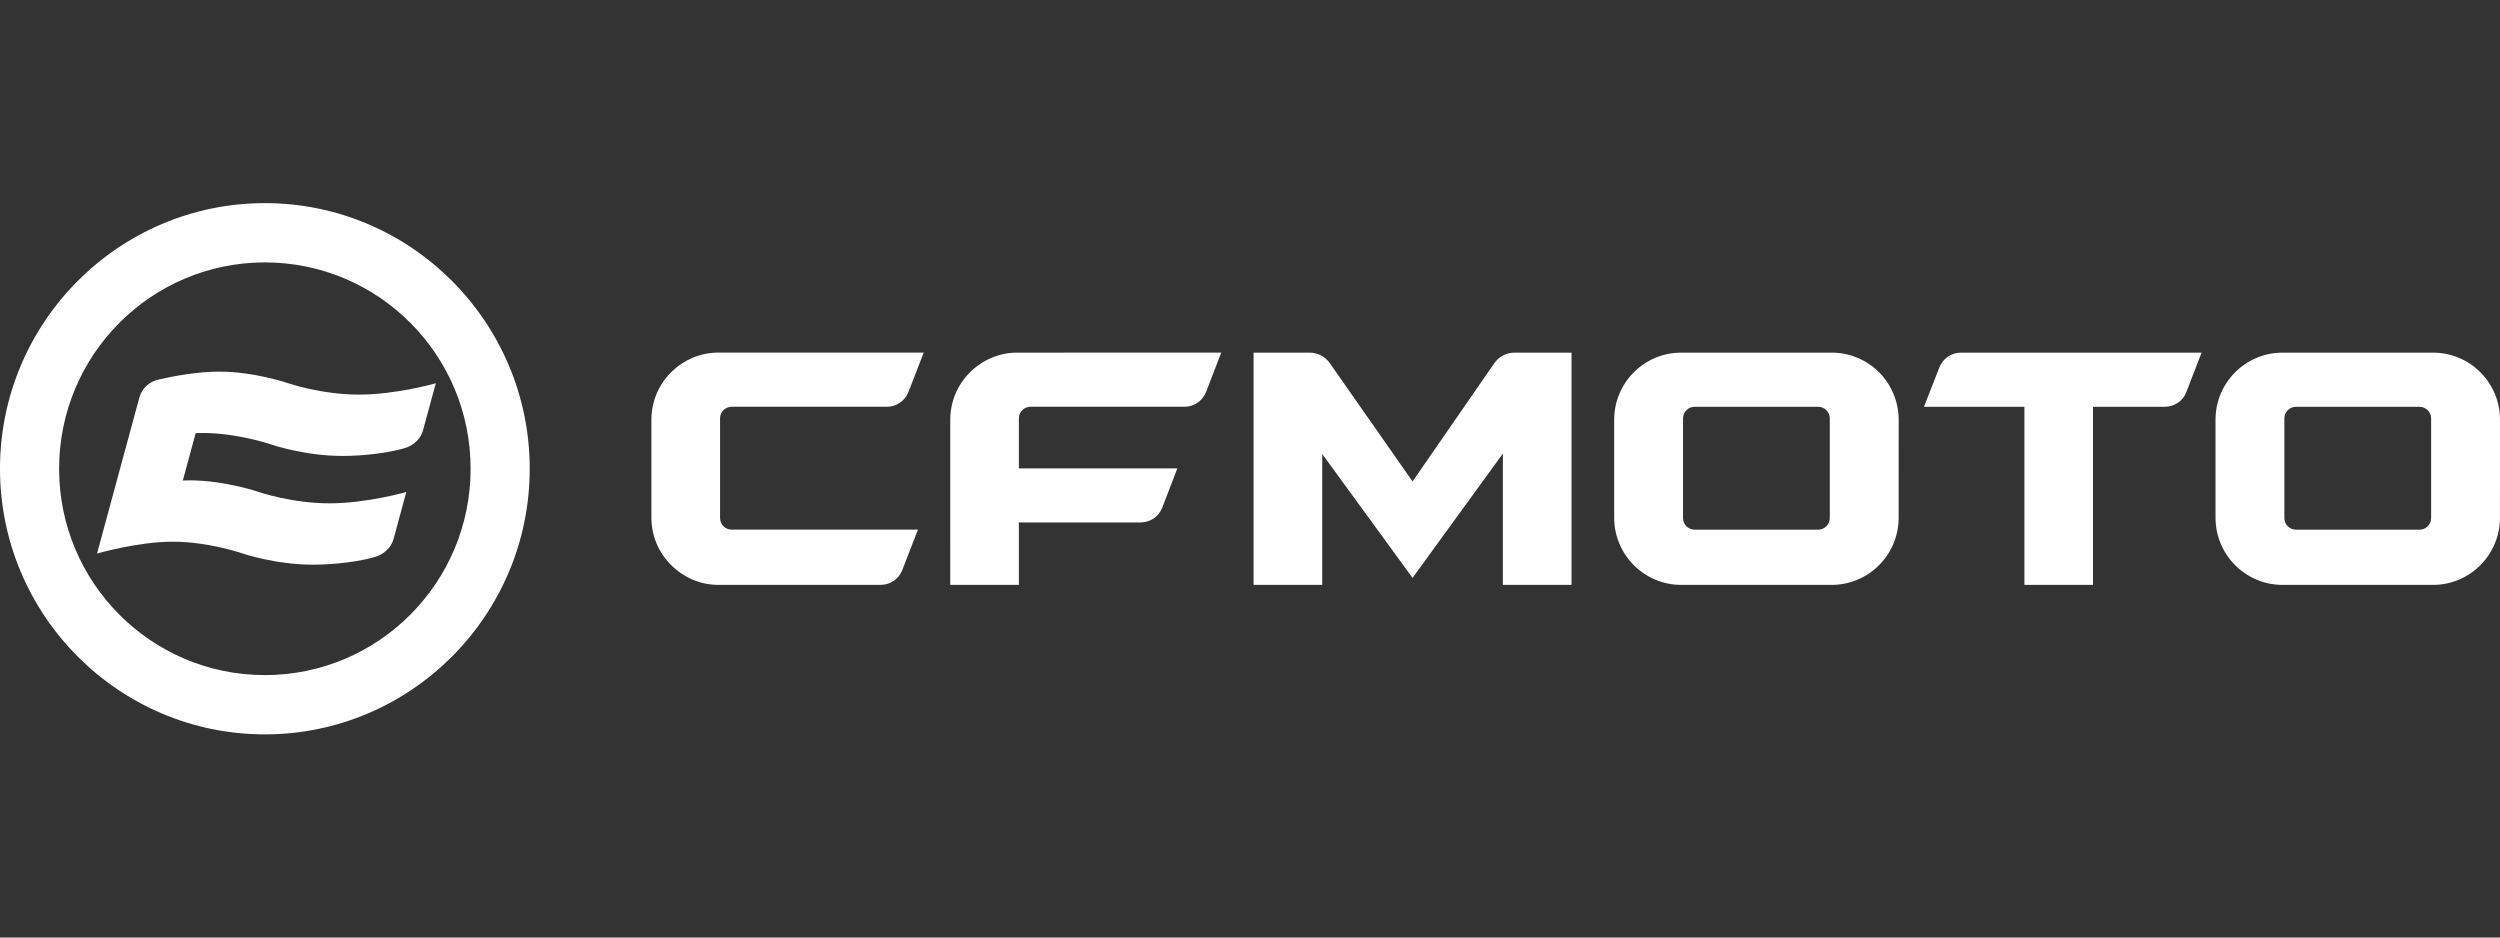
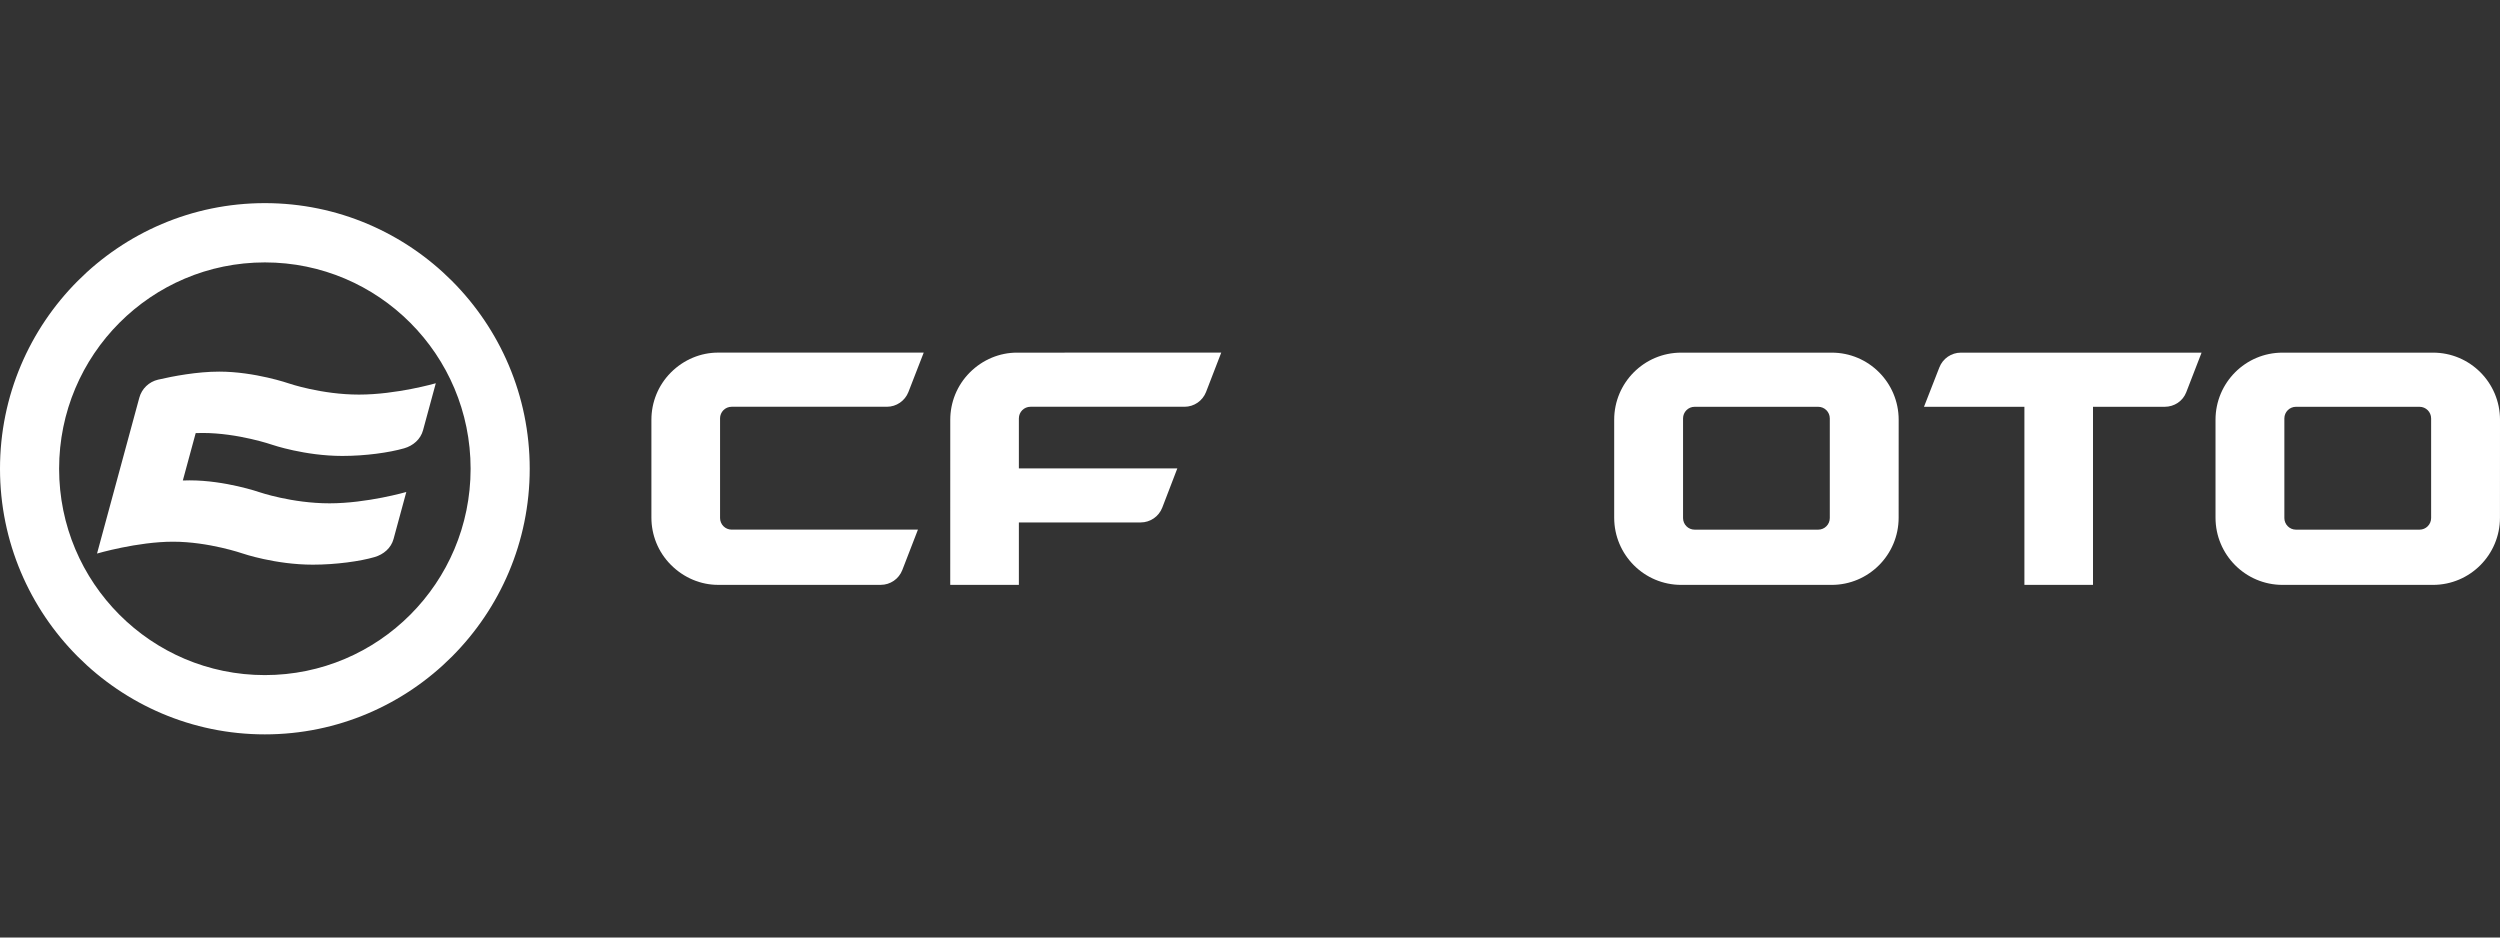
<svg xmlns="http://www.w3.org/2000/svg" fill="none" height="60" viewBox="0 0 160 60" width="160">
  <rect x="0" y="0" width="160" height="60" fill="#333333" stroke="none" />
  <g fill="#fff">
    <path d="m17.43 28.468s-2.186-.758-4.468-.758c-.145 0-.291.003-.438.009l-.823 3.033c.146-.005.293-.009.438-.009 2.282 0 4.468.758 4.468.758s2.082.712 4.481.712c2.399 0 4.916-.726 4.916-.726l-.816 3.006c-.158.583-.635.989-1.213 1.159-.911.268-2.474.487-3.952.487-2.399 0-4.481-.712-4.481-.712s-2.186-.758-4.468-.758c-2.282 0-4.864.758-4.864.758l1.888-6.959h-0l.818-3.014c.157-.579.62-1.021 1.202-1.156.958-.222 2.492-.514 3.909-.514 2.282 0 4.468.758 4.468.758s2.082.712 4.481.712c2.399 0 4.915-.726 4.915-.726l-.816 3.006c-.158.583-.634.993-1.213 1.159-.963.275-2.474.487-3.951.487-2.399 0-4.481-.712-4.481-.712z" />
    <path clip-rule="evenodd" d="m16.951 13c-9.347 0-16.951 7.626-16.951 17 0 9.374 7.604 17 16.951 17 9.347 0 16.951-7.626 16.951-17 0-9.374-7.604-17-16.951-17zm0 3.794c7.272 0 13.168 5.912 13.168 13.206 0 7.293-5.896 13.206-13.168 13.206-7.272 0-13.168-5.912-13.168-13.206 0-7.293 5.895-13.206 13.168-13.206z" fill-rule="evenodd" />
    <path d="m65.078 22.569c-1.09 0-2.18.437-3.013 1.272-.832.835-1.248 1.929-1.248 3.023l-.002 10.568h4.393v-3.996h7.796c.612 0 1.161-.378 1.382-.95l.963-2.509h-10.141l-0-3.2c0-.411.332-.744.742-.744h9.857c.612 0 1.161-.377 1.382-.95l.97-2.514.001-.002z" />
    <path d="m46.084 26.778v6.375c0 .411.332.743.741.743h11.923l-1 2.586c-.221.572-.77.949-1.382.949h-10.414c-1.091 0-2.183-.444-3.015-1.281-.831-.833-1.247-1.928-1.247-3.021v-6.265c0-1.097.416-2.19 1.247-3.025.832-.834 1.924-1.272 3.015-1.272h13.166l-.978 2.519c-.222.571-.77.947-1.381.947h-9.935c-.409 0-.741.333-.741.744z" />
    <path d="m129.562 26.035v11.397h4.39v-11.397h4.586c.611 0 1.159-.356 1.381-.928l.982-2.538h-15.403c-.611 0-1.159.377-1.38.948l-.983 2.518z" />
-     <path d="m84.622 29.056 5.781 7.929 5.781-7.957v8.404h4.394v-14.863h-3.652c-.516 0-.999.253-1.292.678l-5.231 7.567-5.297-7.574c-.294-.421-.774-.671-1.287-.671h-3.59v14.863h4.393z" />
    <g clip-rule="evenodd" fill-rule="evenodd">
      <path d="m117.231 22.569h-9.637c-2.367 0-4.286 1.923-4.286 4.297v6.265c0 2.376 1.921 4.302 4.291 4.302h9.625c2.369 0 4.289-1.926 4.289-4.302.002-2.089.002-4.176.002-6.265 0-2.374-1.918-4.297-4.284-4.297zm-.124 10.585c0 .411-.332.744-.742.744h-7.909c-.41 0-.741-.333-.741-.744v-6.375c0-.411.331-.744.741-.744h7.909c.41 0 .742.333.742.744z" />
      <path d="m146.079 22.569h9.637c2.366 0 4.284 1.923 4.284 4.297 0 2.089 0 4.176-.002 6.265 0 2.376-1.92 4.302-4.289 4.302h-9.625c-2.369 0-4.291-1.926-4.291-4.302v-6.265c0-2.374 1.919-4.297 4.286-4.297zm8.771 11.329c.41 0 .742-.333.742-.744v-6.375c0-.411-.332-.744-.742-.744h-7.909c-.409 0-.742.333-.742.744v6.375c0 .411.333.744.742.744z" />
    </g>
  </g>
</svg>